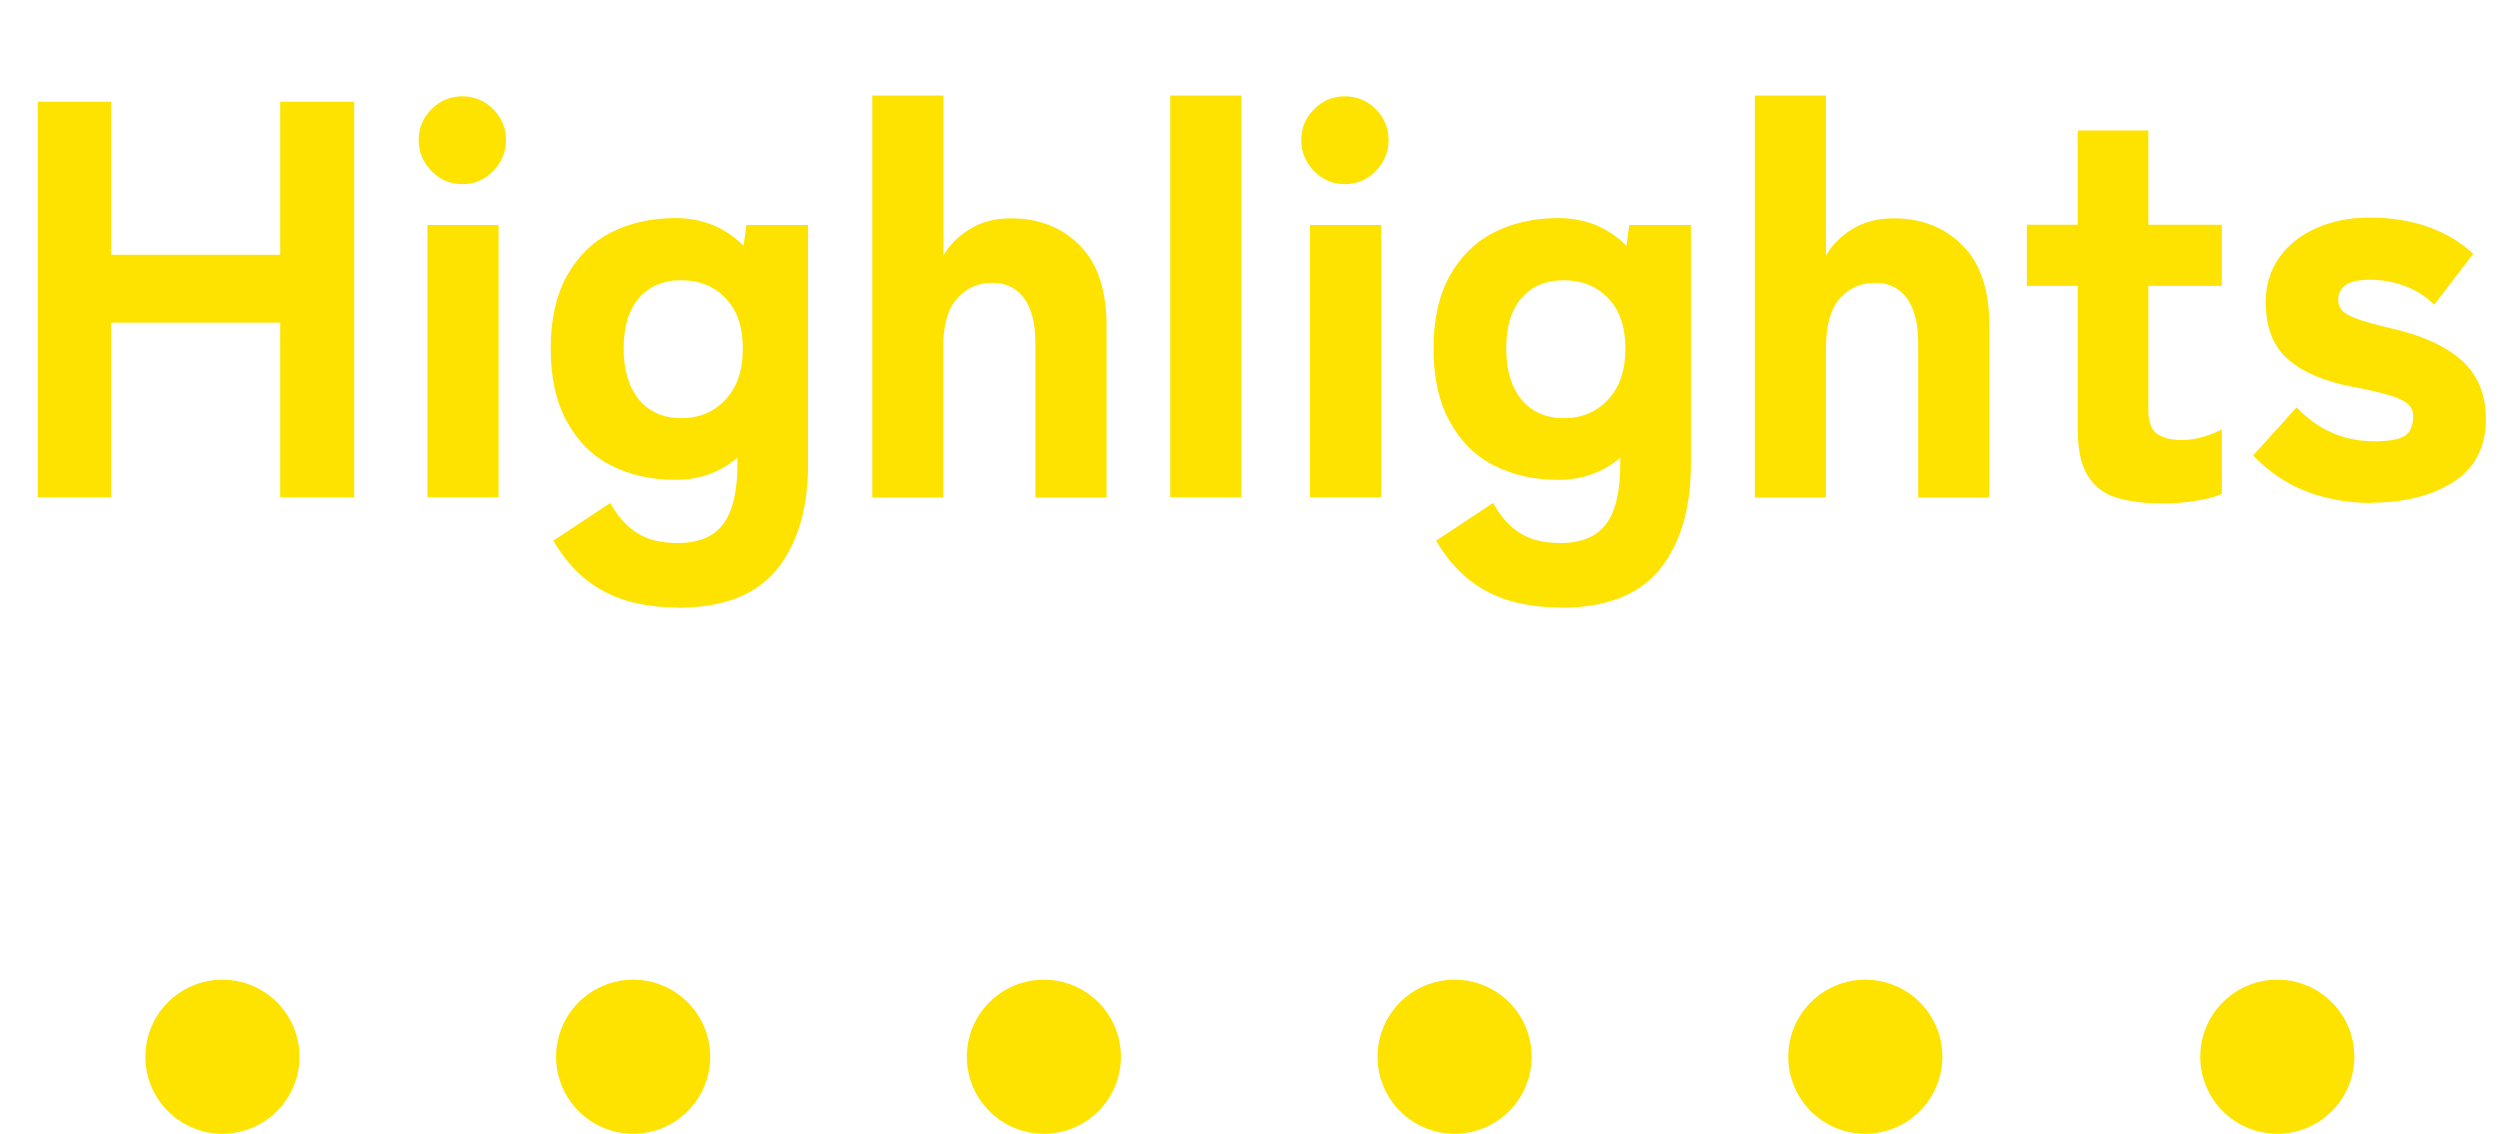
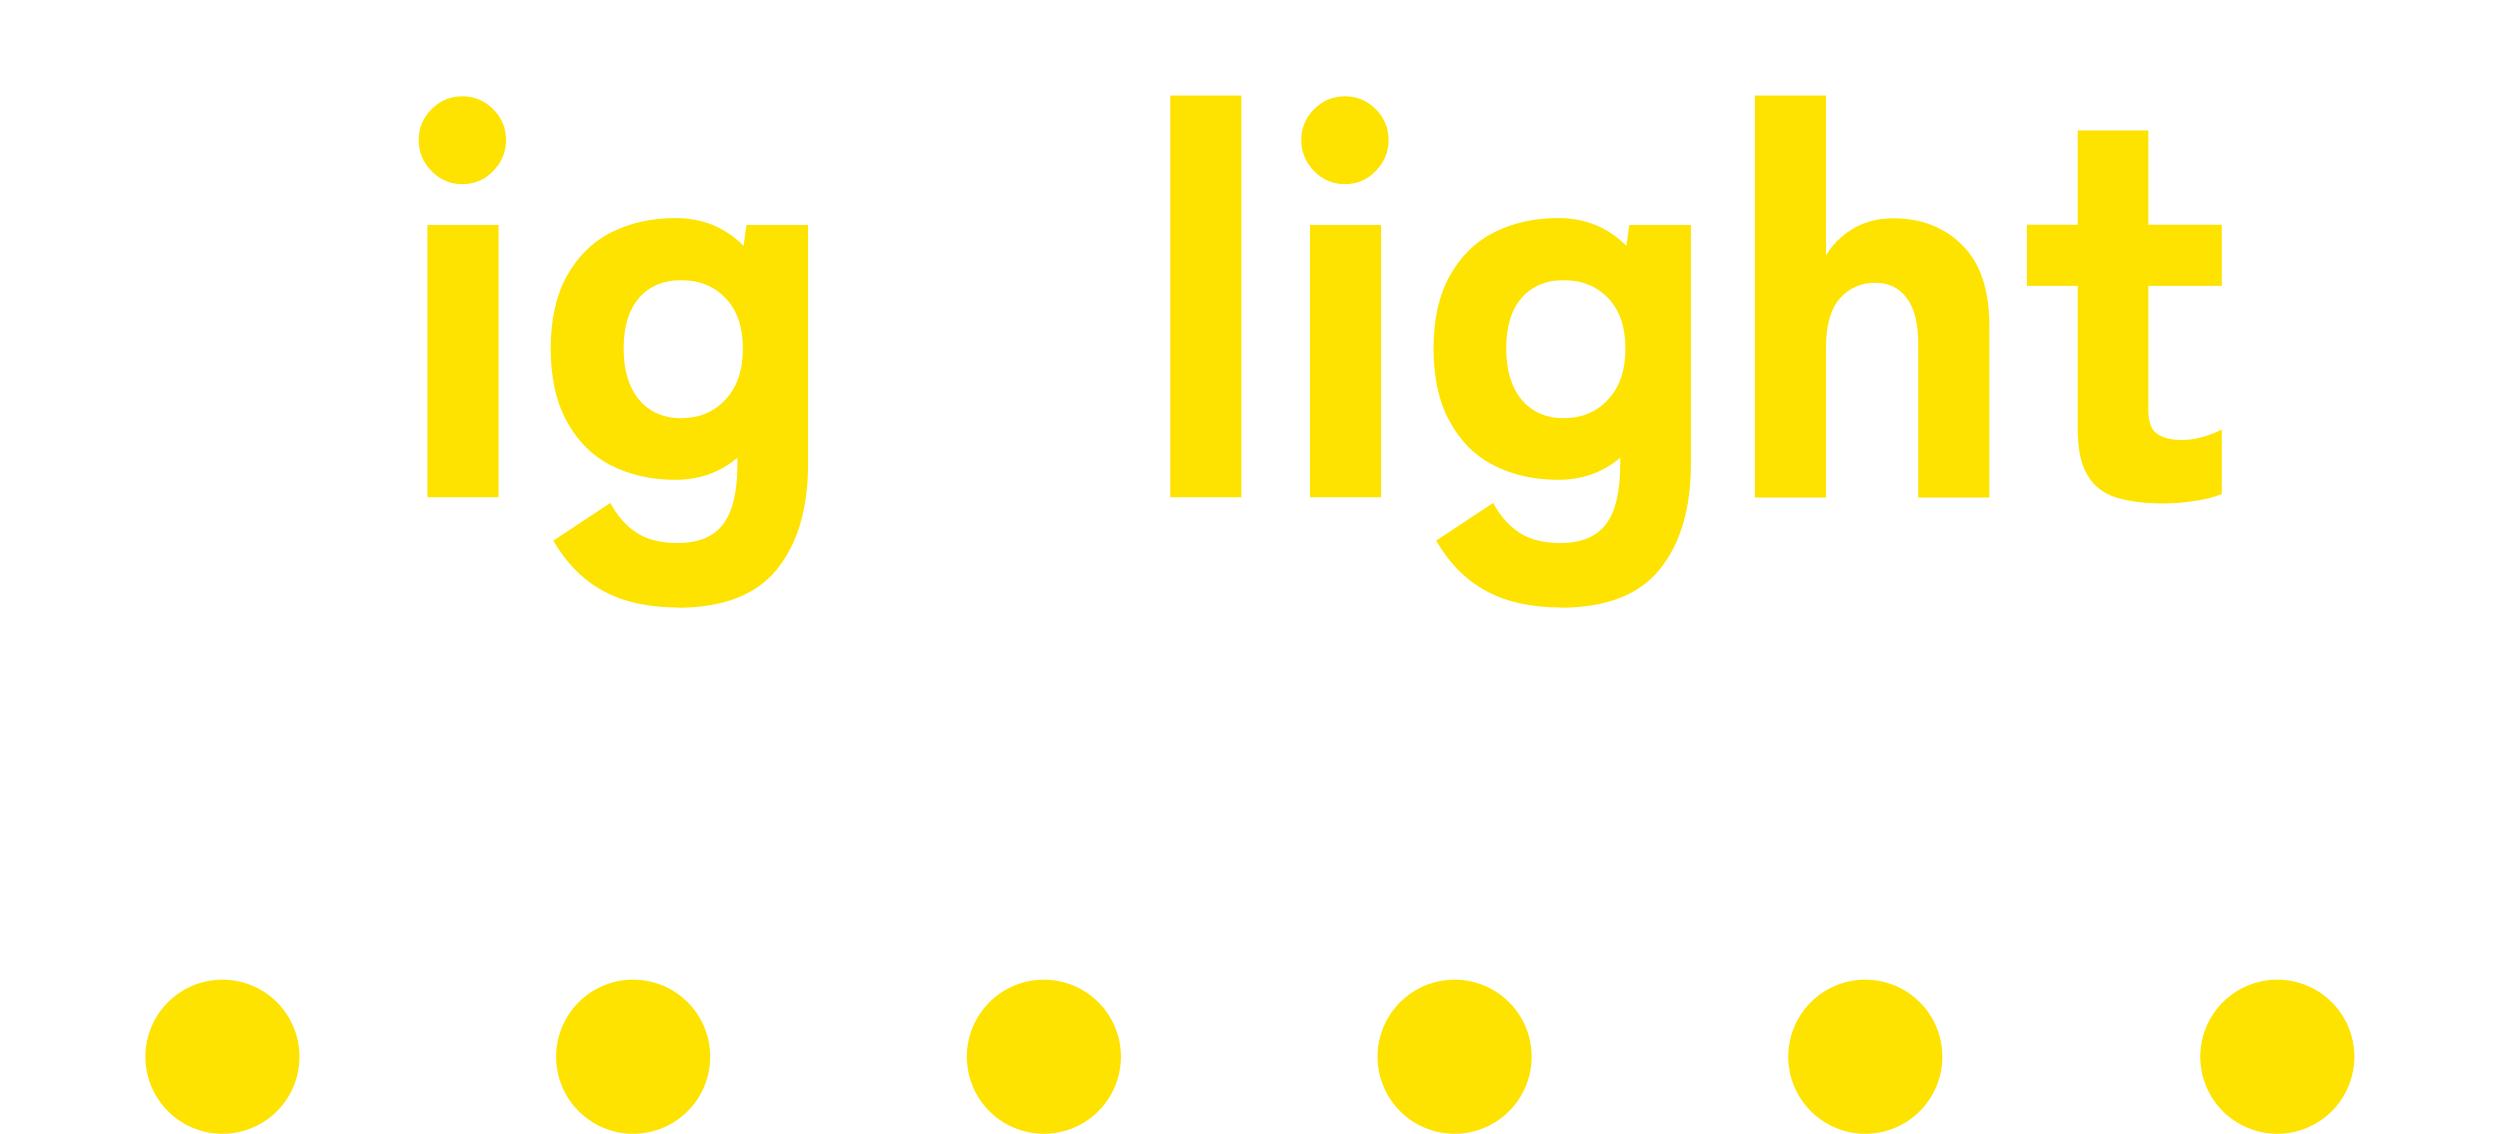
<svg xmlns="http://www.w3.org/2000/svg" id="_レイヤー_2" data-name="レイヤー 2" viewBox="0 0 97.33 44.14">
  <defs>
    <style>
      .cls-1, .cls-2 {
        fill: none;
        stroke: #fee300;
        stroke-linecap: round;
        stroke-linejoin: round;
        stroke-width: 6px;
      }

      .cls-2 {
        stroke-dasharray: 0 15.99;
      }

      .cls-3 {
        fill: #fee300;
      }
    </style>
  </defs>
  <g id="_英語" data-name="英語">
    <g>
      <g>
-         <path class="cls-3" d="M1.47,19.36V3.96h2.86v5.96h6.58V3.96h2.88v15.4h-2.88v-6.8h-6.58v6.8H1.47Z" />
        <path class="cls-3" d="M18,7.17c-.47,0-.87-.17-1.2-.51-.33-.34-.5-.74-.5-1.21s.17-.87.5-1.2c.33-.33.73-.5,1.2-.5s.87.17,1.2.5c.33.33.5.73.5,1.2s-.17.87-.5,1.21c-.33.34-.73.51-1.2.51ZM16.64,19.36v-10.6h2.77v10.6h-2.77Z" />
        <path class="cls-3" d="M26.38,23.65c-1.13,0-2.09-.21-2.87-.63-.79-.42-1.44-1.07-1.97-1.97l2.22-1.47c.29.53.64.92,1.06,1.18.41.26.93.38,1.56.38.81,0,1.4-.24,1.77-.73.37-.48.56-1.27.56-2.35v-.24c-.67.57-1.48.86-2.42.86s-1.77-.19-2.5-.56c-.73-.37-1.3-.94-1.72-1.71-.42-.76-.63-1.71-.63-2.84s.21-2.07.63-2.83c.42-.75.99-1.32,1.72-1.69.73-.37,1.56-.56,2.5-.56,1.06,0,1.94.36,2.66,1.08l.11-.81h2.4v9.31c0,1.72-.4,3.08-1.2,4.08-.8,1-2.09,1.51-3.88,1.51ZM26.52,16.28c.7,0,1.28-.24,1.73-.73.45-.48.67-1.14.67-1.98s-.22-1.49-.67-1.96c-.45-.47-1.02-.7-1.73-.7s-1.25.24-1.65.7c-.4.47-.59,1.12-.59,1.96s.2,1.5.59,1.98c.4.48.95.73,1.65.73Z" />
-         <path class="cls-3" d="M33.96,19.36V3.72h2.77v6.23c.21-.38.54-.72.99-1.01.45-.29,1-.44,1.63-.44,1.1,0,2,.35,2.69,1.06.7.7,1.04,1.75,1.04,3.12v6.69h-2.77v-6.01c0-.78-.15-1.36-.45-1.76-.3-.4-.71-.59-1.22-.59-.56,0-1.02.2-1.38.61s-.54,1.04-.54,1.9v5.85h-2.77Z" />
        <path class="cls-3" d="M45.56,19.36V3.72h2.77v15.64h-2.77Z" />
        <path class="cls-3" d="M52.36,7.17c-.47,0-.87-.17-1.2-.51-.33-.34-.5-.74-.5-1.21s.17-.87.5-1.2c.33-.33.73-.5,1.2-.5s.87.17,1.2.5c.33.33.5.73.5,1.2s-.17.87-.5,1.21c-.33.34-.73.51-1.2.51ZM51,19.36v-10.6h2.77v10.6h-2.77Z" />
        <path class="cls-3" d="M60.75,23.65c-1.13,0-2.09-.21-2.87-.63-.79-.42-1.44-1.07-1.97-1.97l2.22-1.47c.29.53.64.92,1.06,1.18.41.26.93.38,1.56.38.81,0,1.4-.24,1.77-.73.37-.48.56-1.27.56-2.35v-.24c-.67.57-1.48.86-2.42.86s-1.77-.19-2.5-.56c-.73-.37-1.3-.94-1.72-1.71-.42-.76-.63-1.71-.63-2.84s.21-2.07.63-2.83c.42-.75.99-1.32,1.72-1.69.73-.37,1.56-.56,2.5-.56,1.06,0,1.94.36,2.66,1.08l.11-.81h2.4v9.31c0,1.72-.4,3.08-1.2,4.08-.8,1-2.09,1.51-3.88,1.51ZM60.88,16.28c.7,0,1.28-.24,1.73-.73.45-.48.67-1.14.67-1.98s-.22-1.49-.67-1.96c-.45-.47-1.02-.7-1.73-.7s-1.25.24-1.65.7c-.4.47-.59,1.12-.59,1.96s.2,1.5.59,1.98c.4.48.95.73,1.65.73Z" />
        <path class="cls-3" d="M68.32,19.36V3.72h2.77v6.23c.21-.38.54-.72.99-1.01.46-.29,1-.44,1.63-.44,1.1,0,2,.35,2.7,1.06.7.7,1.04,1.75,1.04,3.12v6.69h-2.77v-6.01c0-.78-.15-1.36-.45-1.76-.3-.4-.71-.59-1.22-.59-.56,0-1.02.2-1.38.61s-.54,1.04-.54,1.9v5.85h-2.77Z" />
        <path class="cls-3" d="M84.18,19.6c-.7,0-1.3-.08-1.79-.23-.49-.15-.87-.44-1.12-.87-.26-.42-.38-1.03-.38-1.8v-5.57h-1.98v-2.38h1.98v-3.67h2.75v3.67h2.86v2.38h-2.86v4.84c0,.45.11.76.34.92s.55.24.98.24c.29,0,.58-.05.87-.14.29-.09.51-.19.67-.27v2.51c-.28.12-.63.21-1.04.27-.42.07-.84.1-1.27.1Z" />
-         <path class="cls-3" d="M92.29,19.58c-.85,0-1.67-.14-2.45-.43-.78-.29-1.49-.76-2.12-1.42l1.69-1.87c.84.88,1.85,1.32,3.04,1.32.56,0,.95-.07,1.17-.21s.33-.4.33-.78c0-.16-.05-.3-.17-.43-.11-.12-.34-.24-.68-.35-.35-.11-.86-.23-1.55-.36-1.07-.21-1.9-.56-2.47-1.06-.58-.5-.87-1.25-.87-2.24,0-.66.18-1.24.53-1.73.35-.49.83-.87,1.44-1.14.61-.27,1.29-.41,2.06-.41,1.67,0,3.02.47,4.05,1.41l-1.52,1.98c-.35-.34-.74-.58-1.18-.74-.43-.15-.87-.23-1.31-.23-.48,0-.81.08-.99.23-.18.15-.26.33-.26.54,0,.15.04.28.13.4s.28.23.57.34c.29.11.75.24,1.36.38,1.22.28,2.14.7,2.76,1.26.62.57.93,1.32.93,2.26,0,1.1-.42,1.92-1.26,2.46-.84.54-1.92.81-3.22.81Z" />
      </g>
      <g>
        <line class="cls-1" x1="8.66" y1="41.14" x2="8.66" y2="41.14" />
        <line class="cls-2" x1="24.65" y1="41.14" x2="80.66" y2="41.14" />
        <line class="cls-1" x1="88.66" y1="41.14" x2="88.66" y2="41.14" />
      </g>
    </g>
  </g>
</svg>